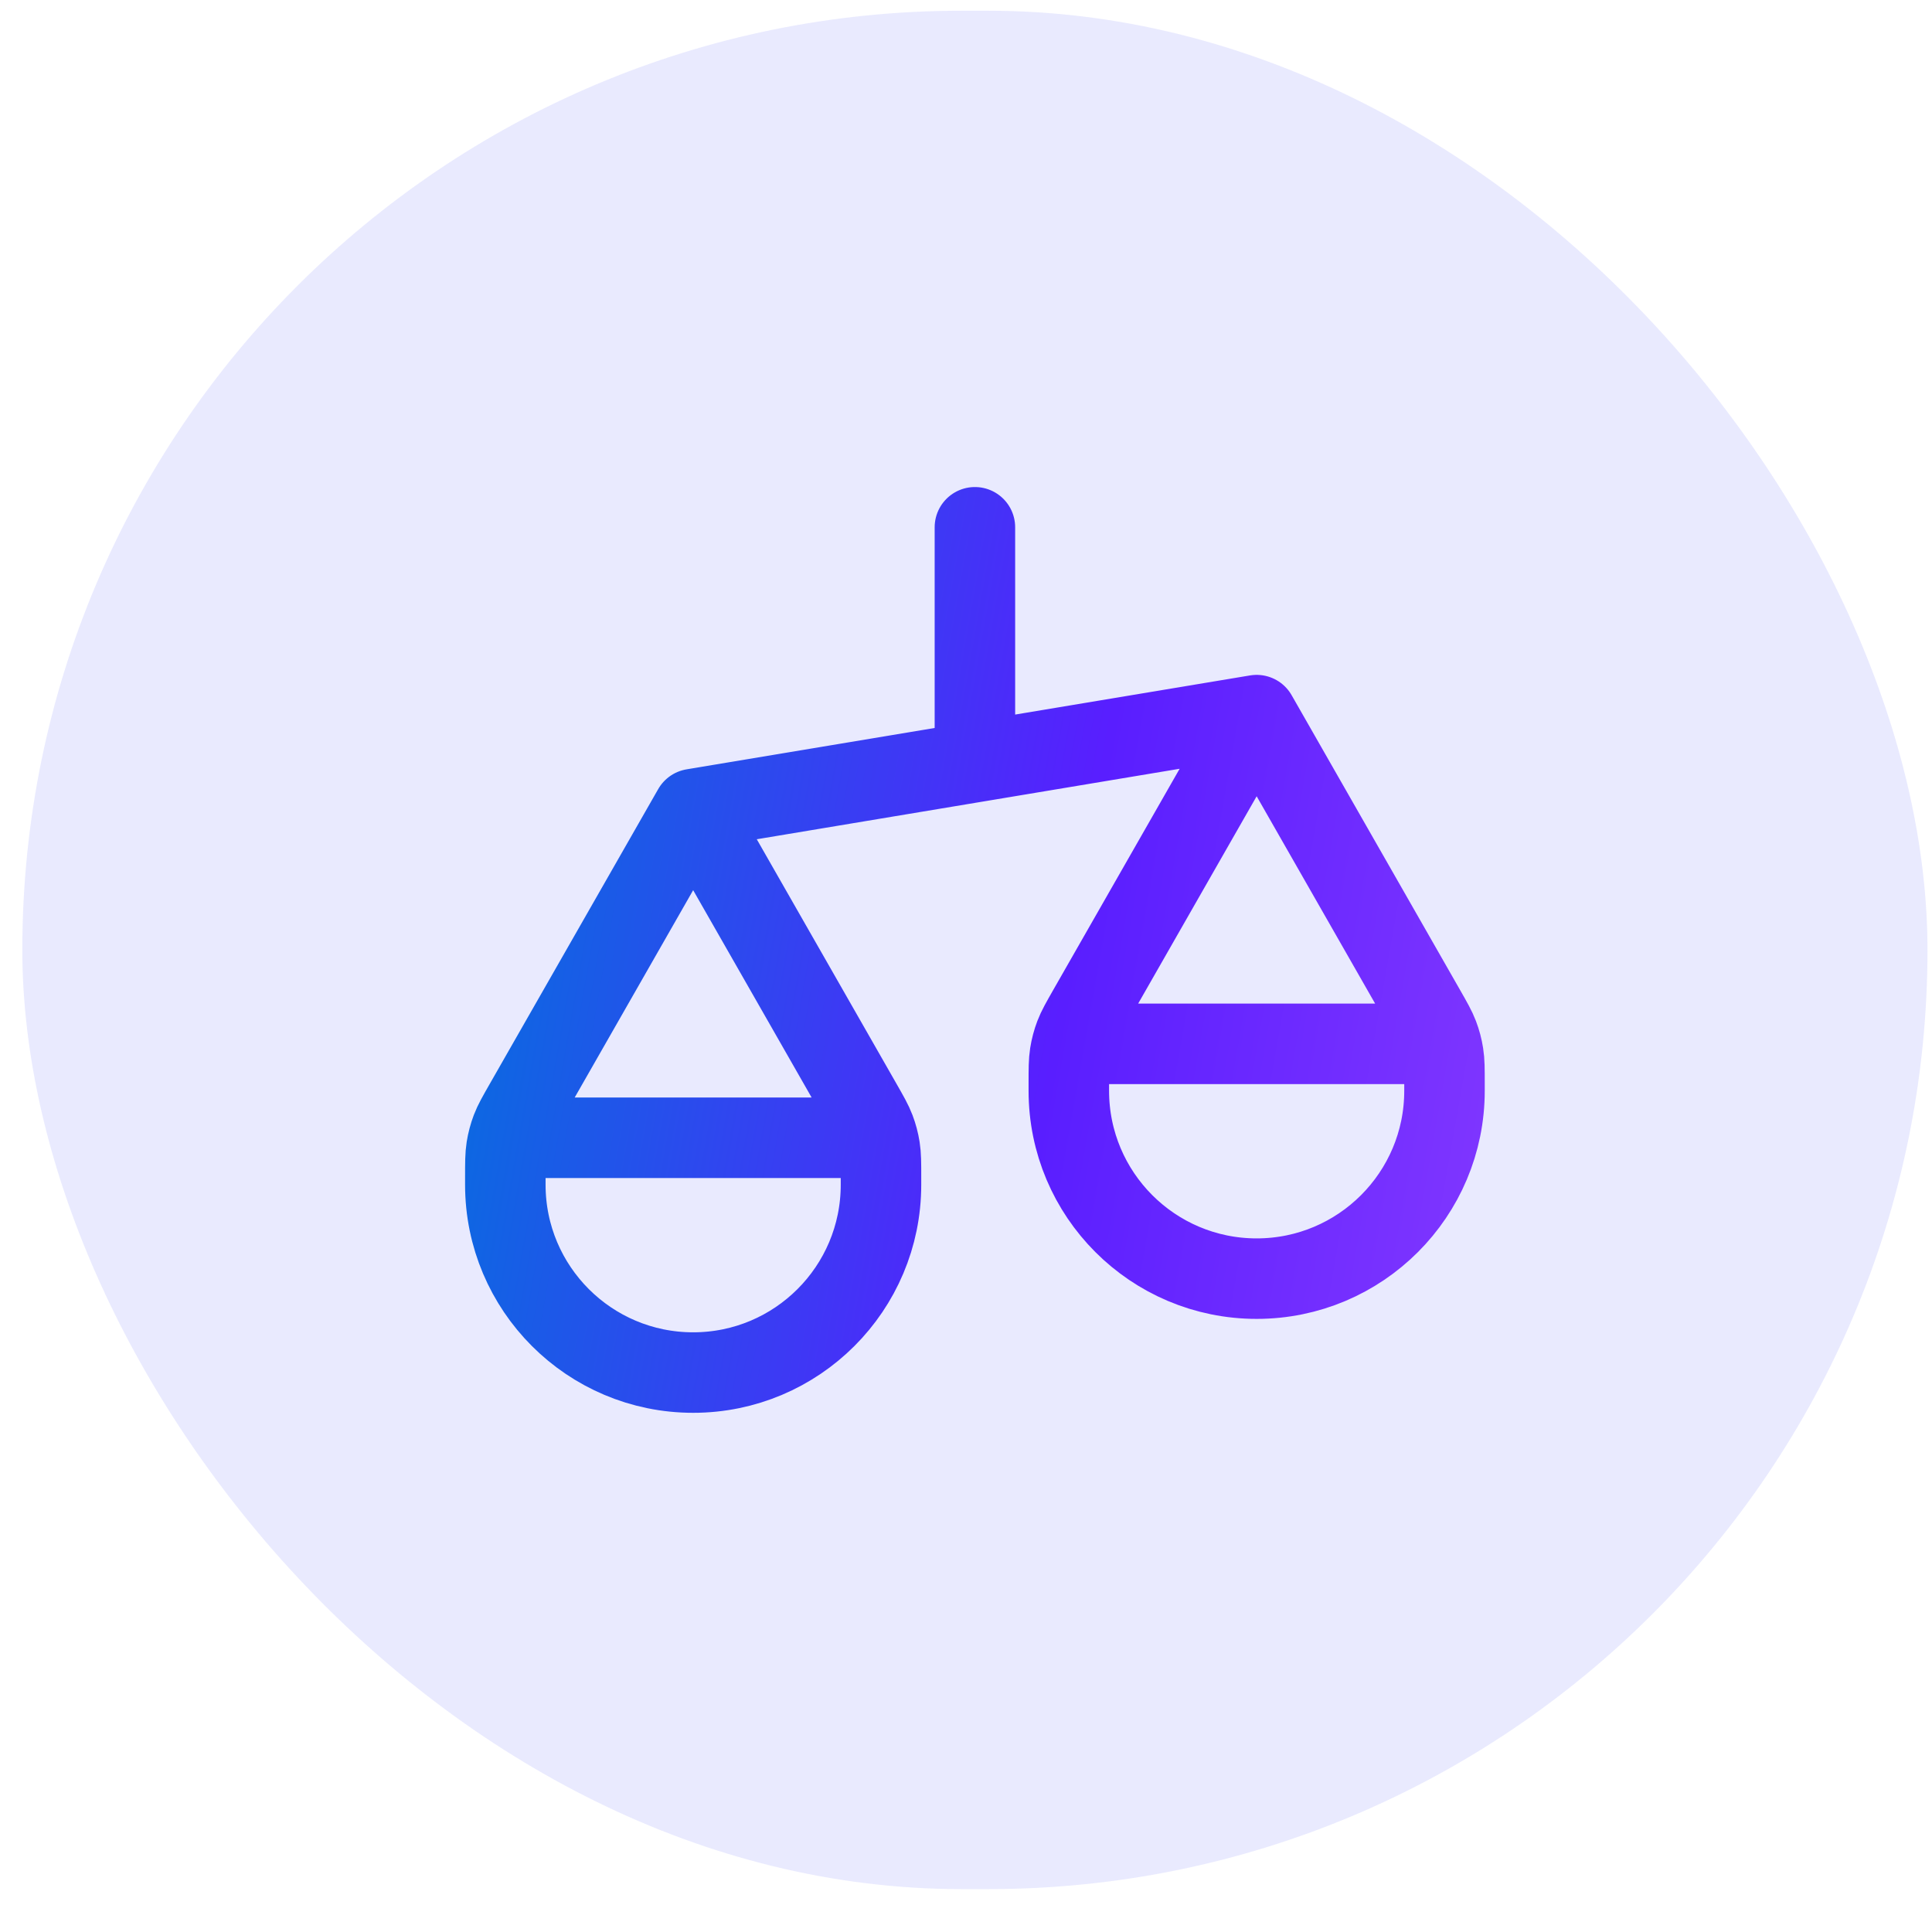
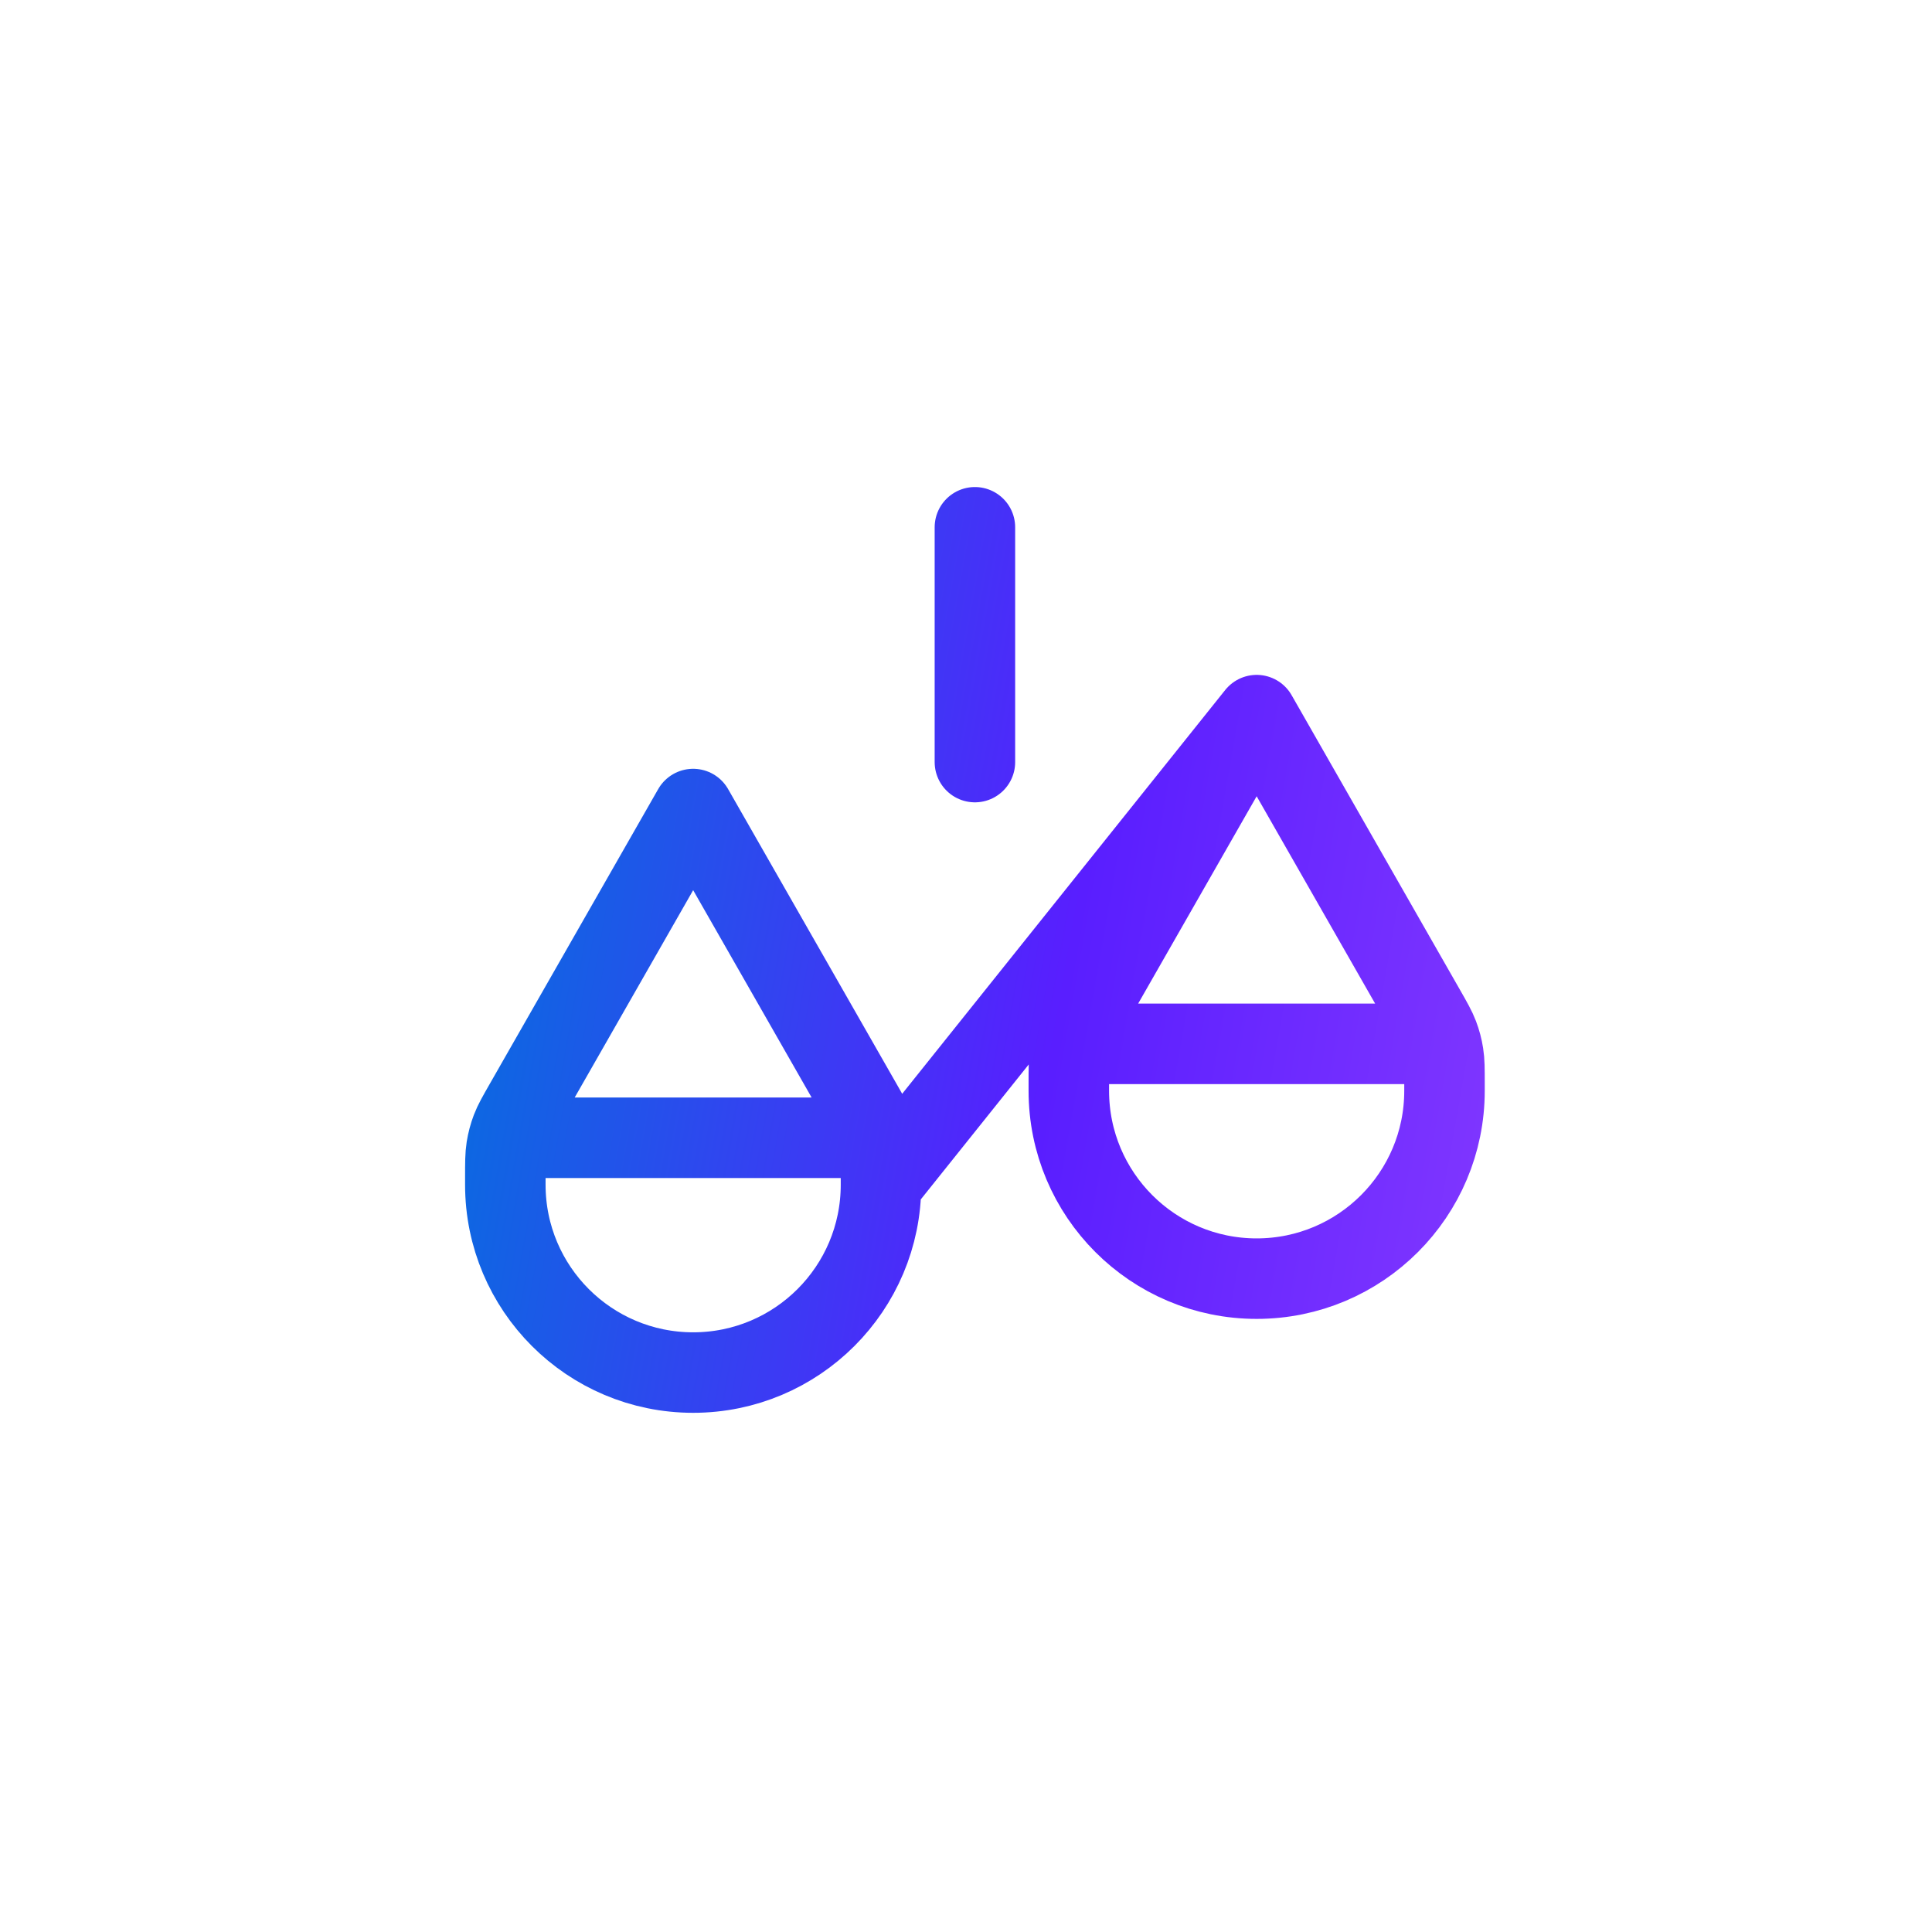
<svg xmlns="http://www.w3.org/2000/svg" width="72" height="71" viewBox="0 0 72 71" fill="none">
-   <rect x="0.832" y="0.4" width="71" height="70" rx="35" fill="#D8D9FD" fill-opacity="0.57" />
-   <path d="M18.832 44.15V43.887C18.832 43.333 18.832 43.056 18.874 42.786C18.912 42.547 18.974 42.312 19.06 42.085C19.157 41.83 19.295 41.59 19.57 41.109L25.832 30.15M18.832 44.15C18.832 48.016 21.966 51.15 25.832 51.15C29.698 51.15 32.832 48.016 32.832 44.15M18.832 44.15V43.8C18.832 43.31 18.832 43.065 18.927 42.878C19.011 42.713 19.145 42.579 19.309 42.495C19.497 42.4 19.742 42.4 20.232 42.4H31.432C31.922 42.4 32.167 42.4 32.354 42.495C32.519 42.579 32.652 42.713 32.736 42.878C32.832 43.065 32.832 43.31 32.832 43.8V44.15M25.832 30.15L32.094 41.109C32.369 41.59 32.506 41.83 32.603 42.085C32.689 42.312 32.752 42.547 32.789 42.786C32.832 43.056 32.832 43.333 32.832 43.887V44.15M25.832 30.15L46.832 26.65M39.832 40.65V40.387C39.832 39.833 39.832 39.556 39.874 39.286C39.912 39.047 39.974 38.812 40.06 38.585C40.157 38.33 40.295 38.09 40.569 37.609L46.832 26.65M39.832 40.65C39.832 44.516 42.966 47.65 46.832 47.65C50.698 47.65 53.832 44.516 53.832 40.65M39.832 40.65V40.3C39.832 39.81 39.832 39.565 39.927 39.378C40.011 39.213 40.145 39.079 40.309 38.995C40.497 38.9 40.742 38.9 41.232 38.9H52.432C52.922 38.9 53.167 38.9 53.354 38.995C53.519 39.079 53.652 39.213 53.736 39.378C53.832 39.565 53.832 39.81 53.832 40.3V40.65M46.832 26.65L53.094 37.609C53.369 38.09 53.506 38.33 53.603 38.585C53.689 38.812 53.752 39.047 53.789 39.286C53.832 39.556 53.832 39.833 53.832 40.387V40.65M36.332 19.65V28.4" stroke="url(#paint0_linear_23888_1180)" stroke-width="3" stroke-linecap="round" stroke-linejoin="round" />
+   <path d="M18.832 44.15V43.887C18.832 43.333 18.832 43.056 18.874 42.786C18.912 42.547 18.974 42.312 19.06 42.085C19.157 41.83 19.295 41.59 19.57 41.109L25.832 30.15M18.832 44.15C18.832 48.016 21.966 51.15 25.832 51.15C29.698 51.15 32.832 48.016 32.832 44.15M18.832 44.15V43.8C18.832 43.31 18.832 43.065 18.927 42.878C19.011 42.713 19.145 42.579 19.309 42.495C19.497 42.4 19.742 42.4 20.232 42.4H31.432C31.922 42.4 32.167 42.4 32.354 42.495C32.519 42.579 32.652 42.713 32.736 42.878C32.832 43.065 32.832 43.31 32.832 43.8V44.15M25.832 30.15L32.094 41.109C32.369 41.59 32.506 41.83 32.603 42.085C32.689 42.312 32.752 42.547 32.789 42.786C32.832 43.056 32.832 43.333 32.832 43.887V44.15L46.832 26.65M39.832 40.65V40.387C39.832 39.833 39.832 39.556 39.874 39.286C39.912 39.047 39.974 38.812 40.06 38.585C40.157 38.33 40.295 38.09 40.569 37.609L46.832 26.65M39.832 40.65C39.832 44.516 42.966 47.65 46.832 47.65C50.698 47.65 53.832 44.516 53.832 40.65M39.832 40.65V40.3C39.832 39.81 39.832 39.565 39.927 39.378C40.011 39.213 40.145 39.079 40.309 38.995C40.497 38.9 40.742 38.9 41.232 38.9H52.432C52.922 38.9 53.167 38.9 53.354 38.995C53.519 39.079 53.652 39.213 53.736 39.378C53.832 39.565 53.832 39.81 53.832 40.3V40.65M46.832 26.65L53.094 37.609C53.369 38.09 53.506 38.33 53.603 38.585C53.689 38.812 53.752 39.047 53.789 39.286C53.832 39.556 53.832 39.833 53.832 40.387V40.65M36.332 19.65V28.4" stroke="url(#paint0_linear_23888_1180)" stroke-width="3" stroke-linecap="round" stroke-linejoin="round" />
  <defs>
    <linearGradient id="paint0_linear_23888_1180" x1="18.832" y1="12.907" x2="69.611" y2="21.855" gradientUnits="userSpaceOnUse">
      <stop stop-color="#0074DD" />
      <stop offset="0.479" stop-color="#591EFF" />
      <stop offset="1" stop-color="#9644FF" />
    </linearGradient>
  </defs>
</svg>